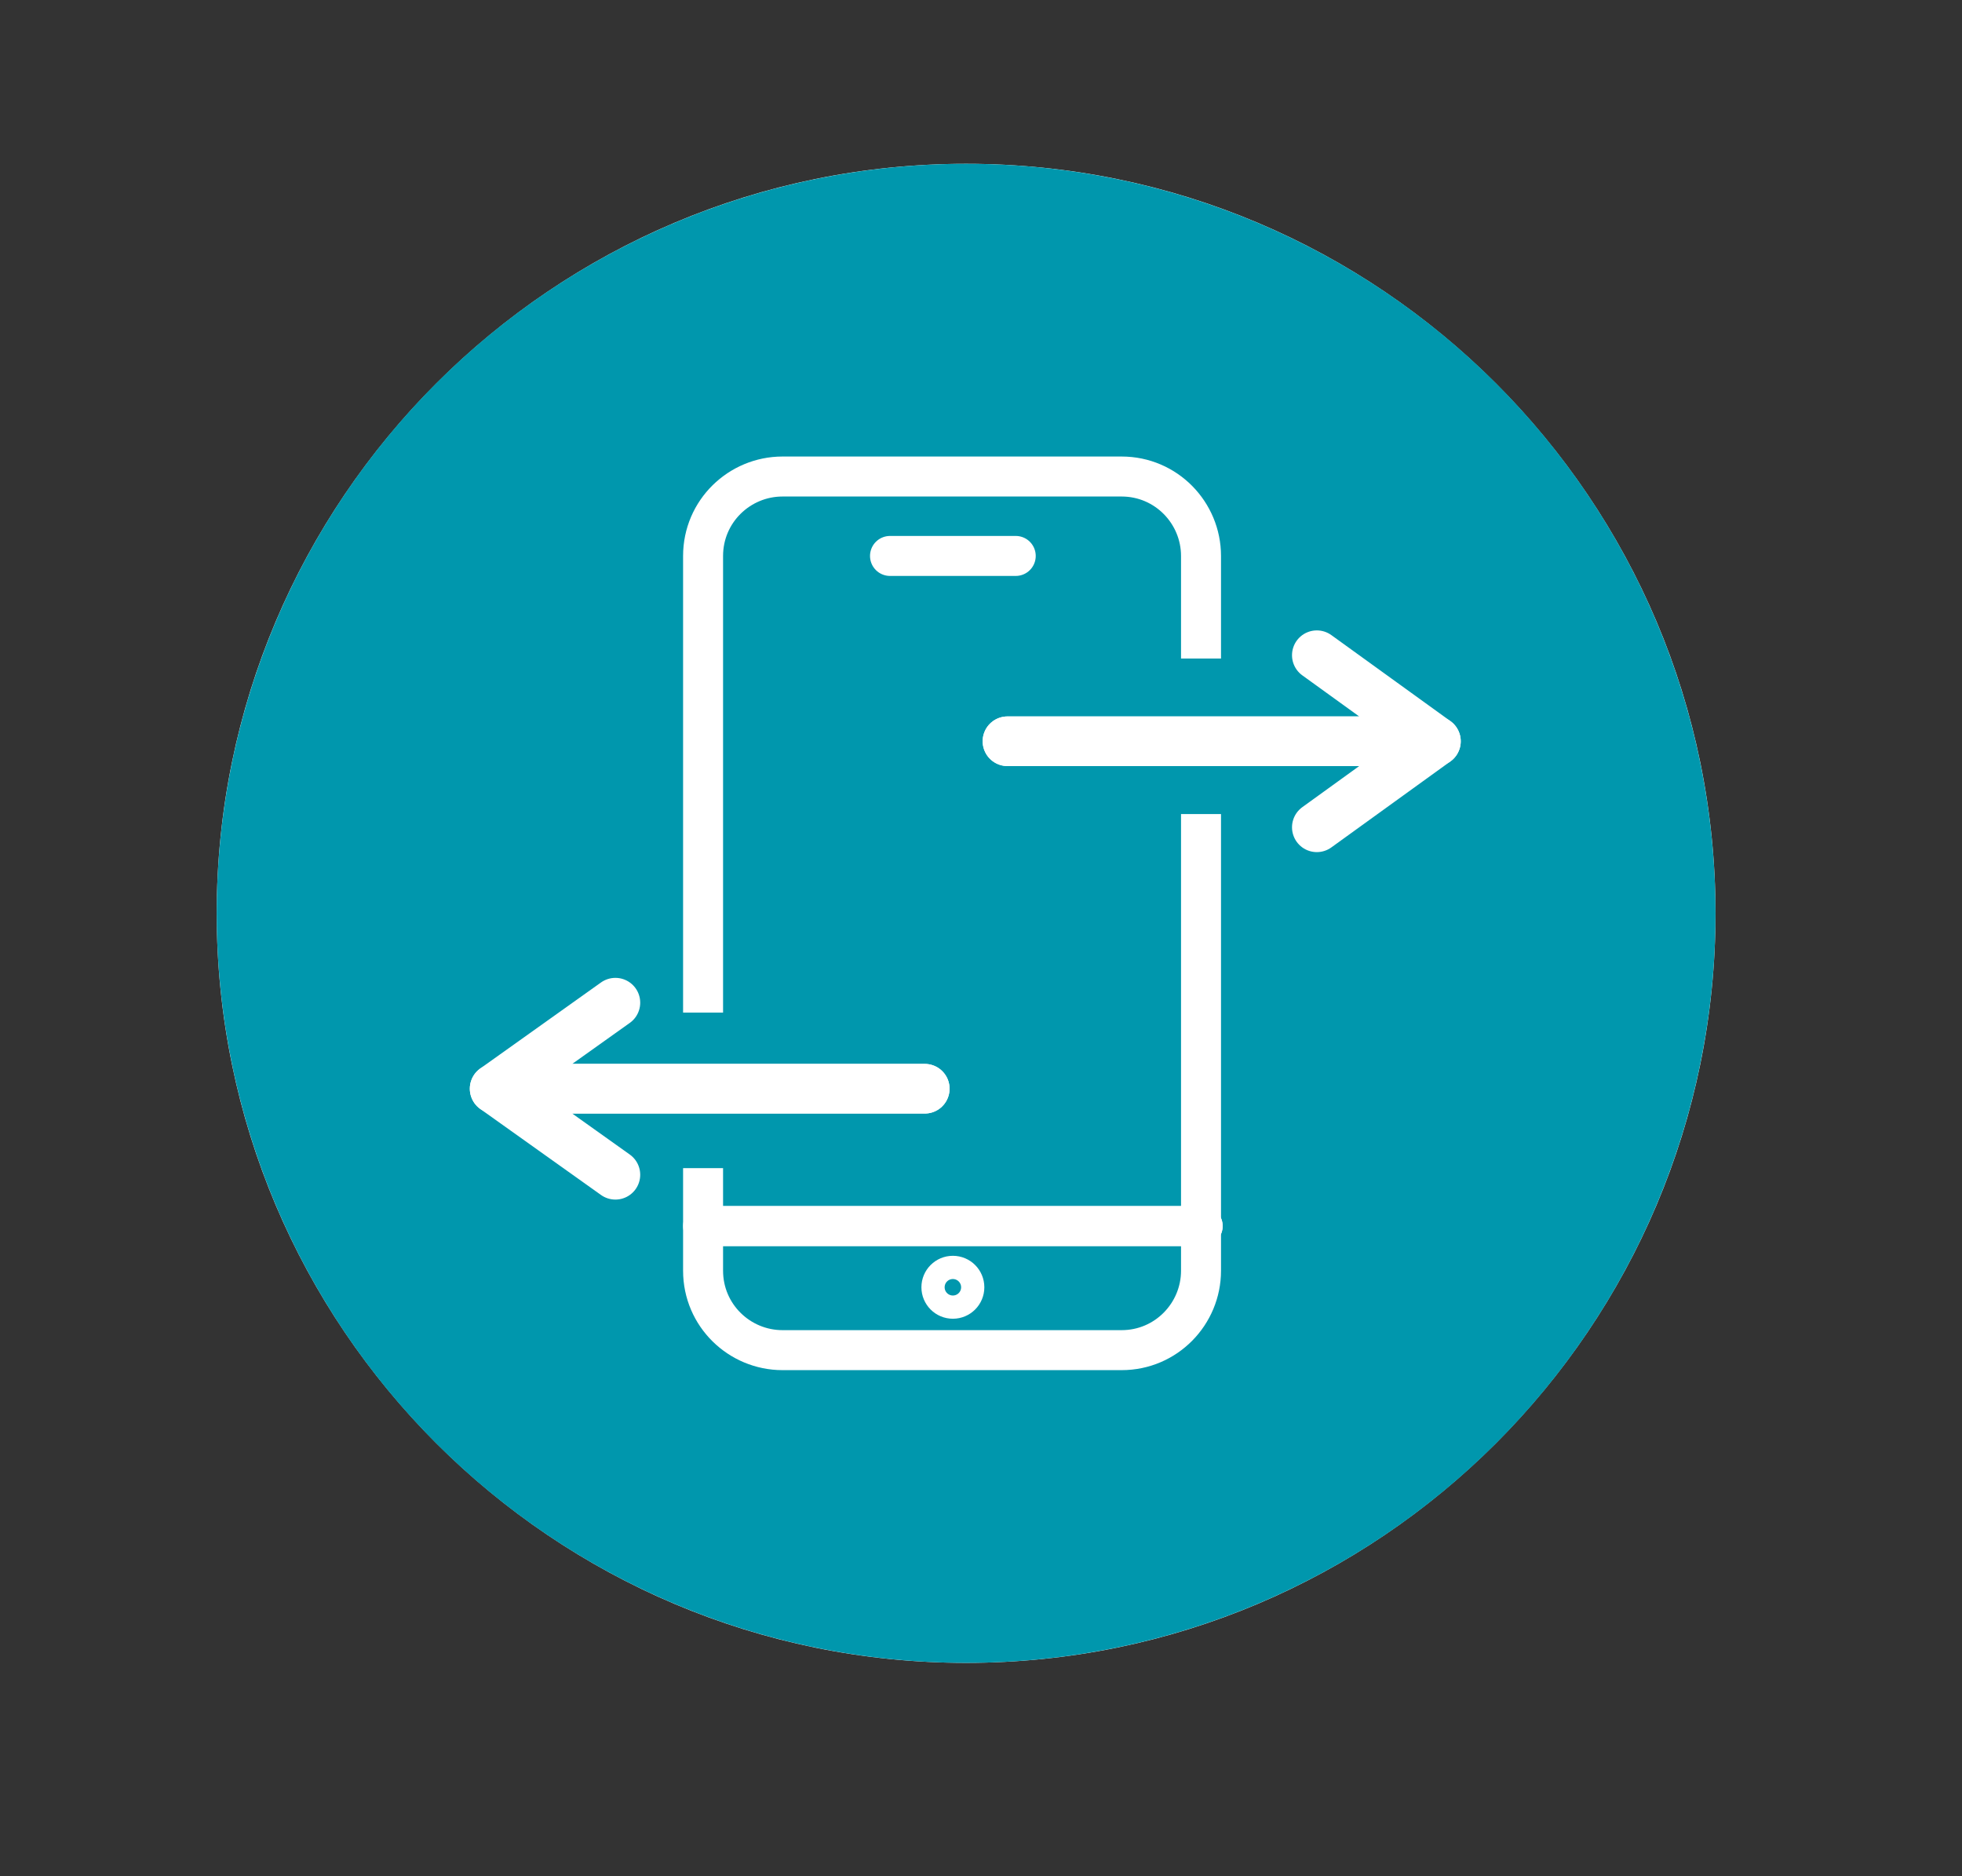
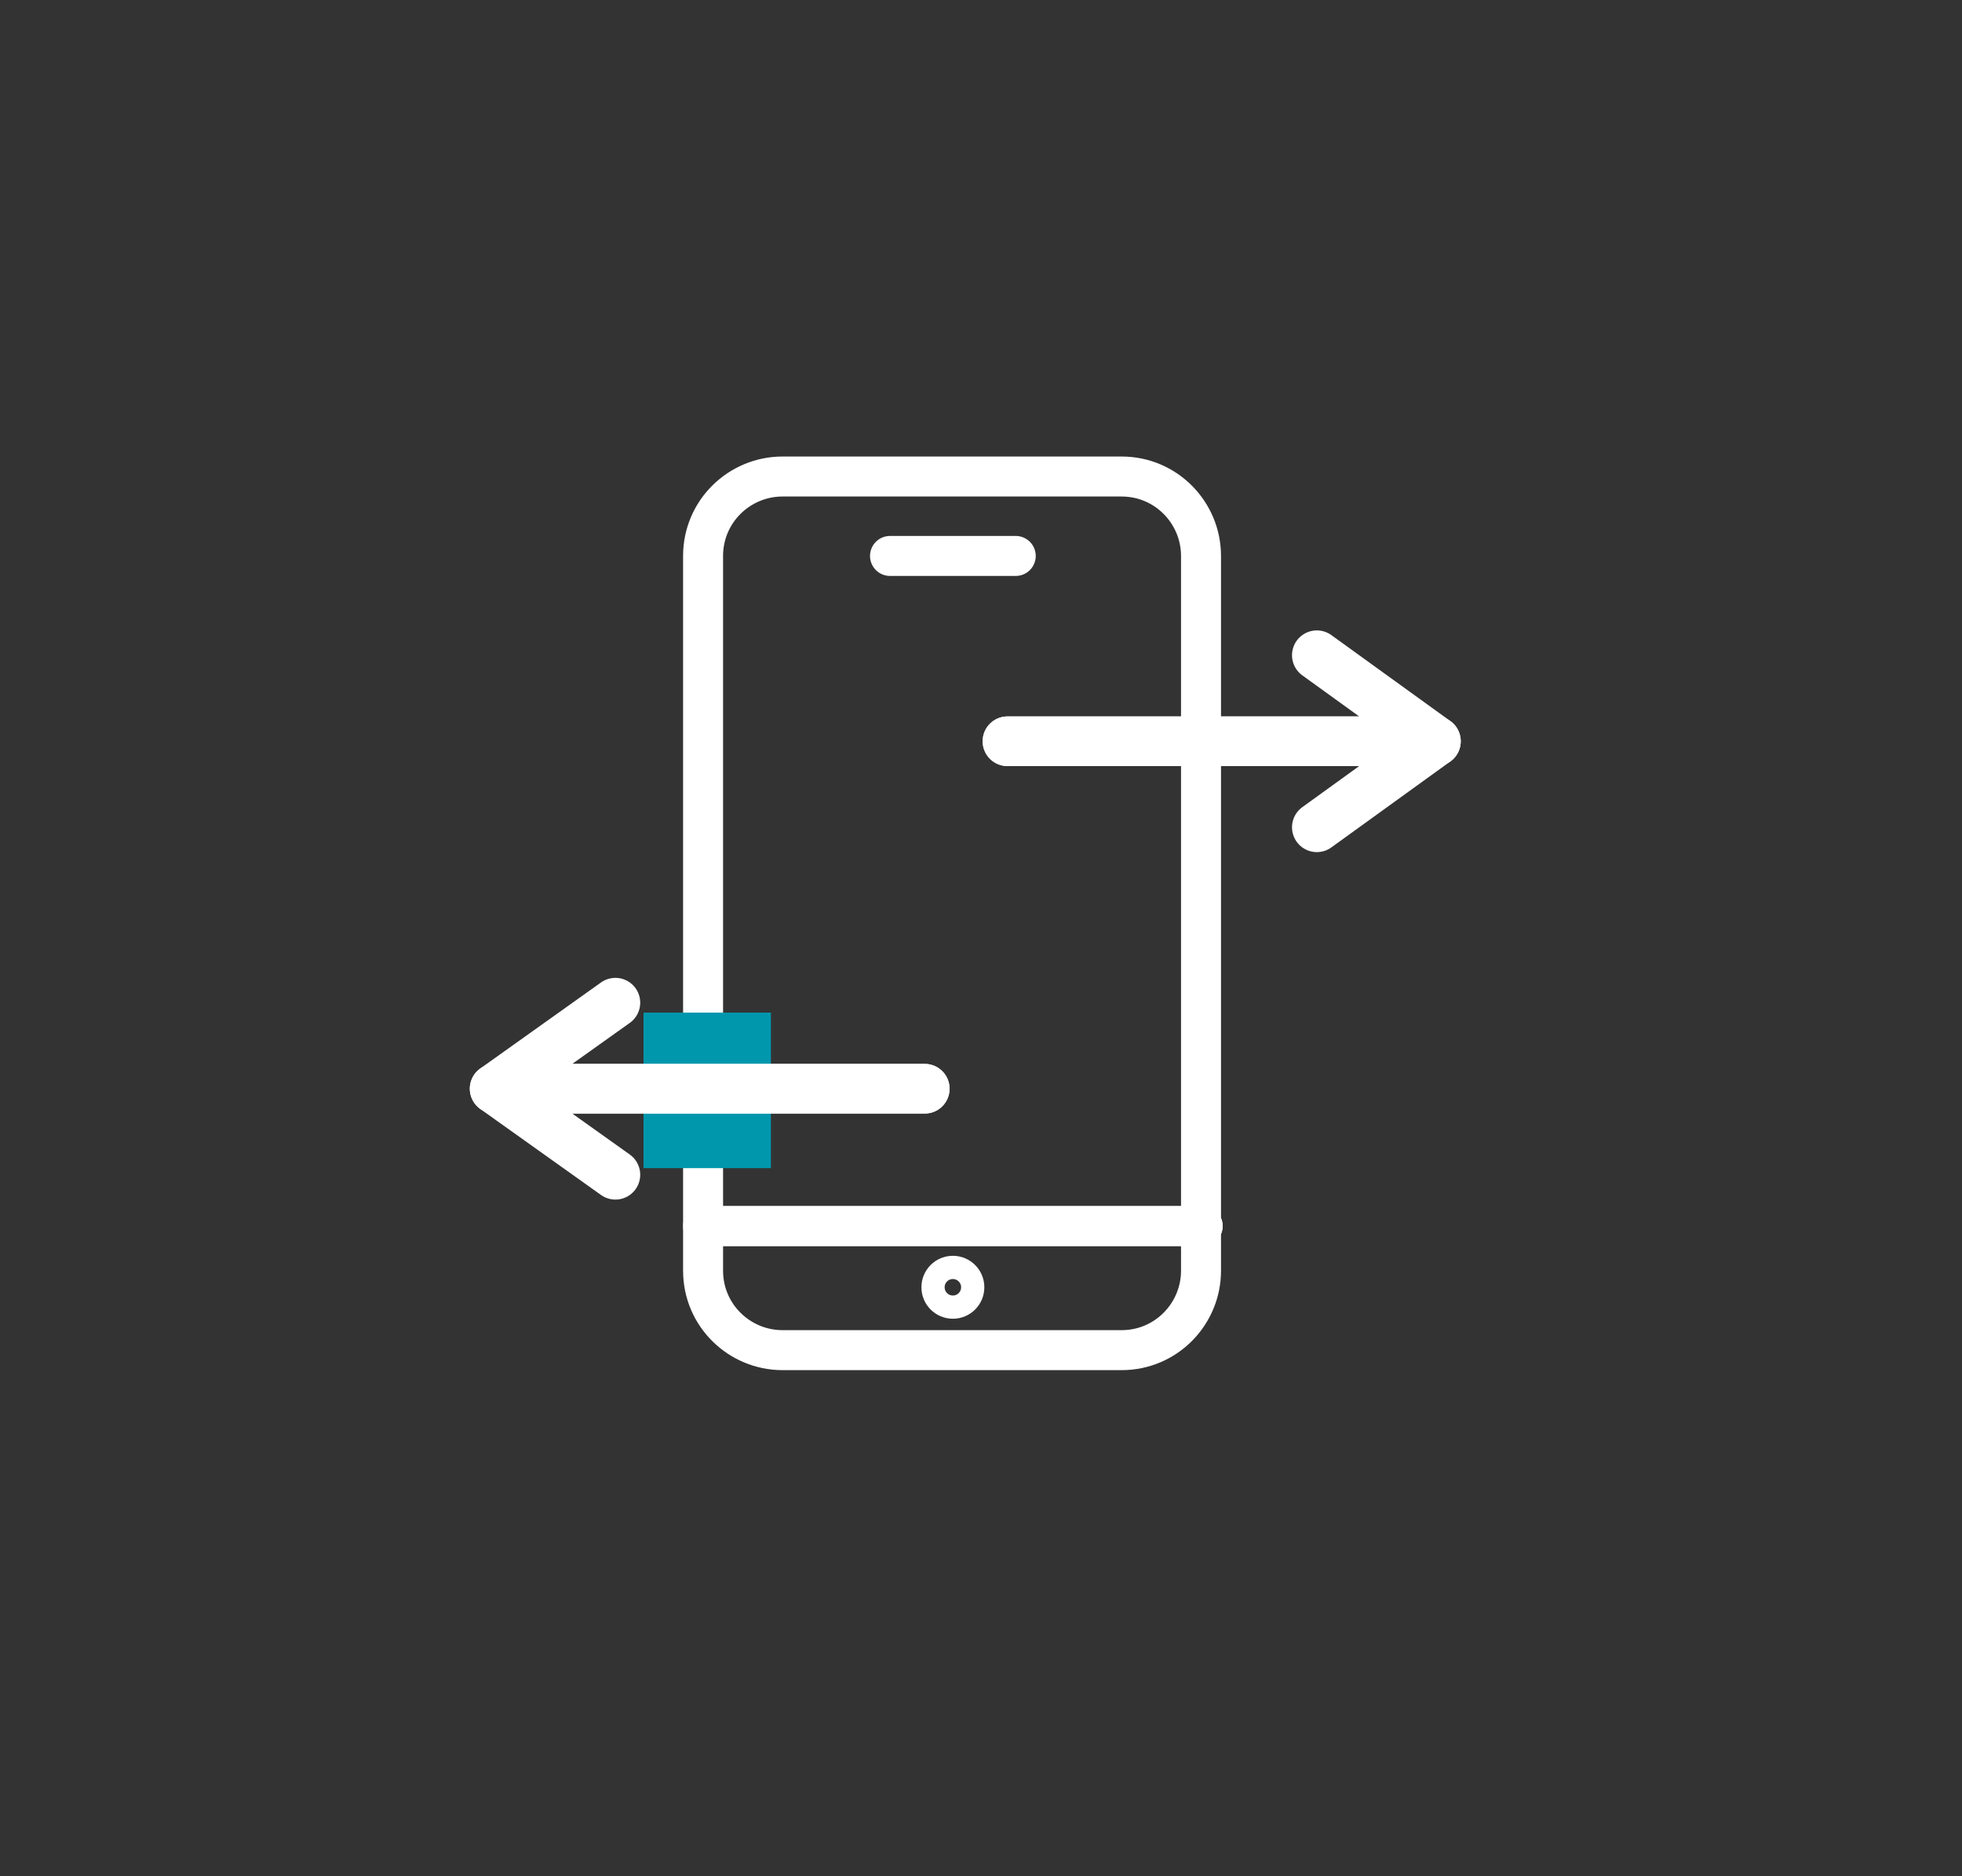
<svg xmlns="http://www.w3.org/2000/svg" version="1.1" id="Calque_1" x="0px" y="0px" viewBox="0 0 118.6 113.4" style="enable-background:new 0 0 118.6 113.4;" xml:space="preserve">
  <rect x="0" y="0" width="118.6" height="113.4" fill="#333333" stroke="none" />
  <style type="text/css">
	.st0{fill:#0097AD;}
	.st1{fill:none;stroke:#D1D4E2;stroke-width:0.413;stroke-miterlimit:10;}
	.st2{fill:#FFFFFF;}
	.st3{fill:none;stroke:#FFFFFF;stroke-width:2.417;stroke-linecap:round;stroke-linejoin:round;}
	.st4{fill:none;stroke:#FFFFFF;stroke-width:1.404;stroke-linecap:round;stroke-linejoin:round;}
	.st5{fill:none;stroke:#FFFFFF;stroke-width:3;stroke-linecap:round;stroke-linejoin:round;}
</style>
  <g id="XMLID_98_">
    <g id="XMLID_3877_">
      <path id="XMLID_3901_" class="st0" d="M908.3-152.8c0-25-20.3-45.3-45.3-45.3s-45.3,20.3-45.3,45.3c0,25,20.3,45.3,45.3,45.3    S908.3-127.8,908.3-152.8" />
      <circle id="XMLID_3900_" class="st1" cx="863" cy="-152.8" r="45.3" />
      <rect id="XMLID_3899_" x="861.9" y="-147.3" class="st2" width="17.1" height="2.1" />
      <rect id="XMLID_3892_" x="872.6" y="-151.5" class="st2" width="6.4" height="2.1" />
      <rect id="XMLID_179_" x="841.6" y="-161.4" class="st2" width="13.1" height="2.1" />
      <rect id="XMLID_180_" x="841.6" y="-157.9" class="st2" width="13.1" height="2.1" />
      <rect id="XMLID_178_" x="841.6" y="-165.6" class="st2" width="6.4" height="2.1" />
      <path id="XMLID_3880_" class="st2" d="M888.4-172.8l-2.8-2.8c-0.2-0.2-0.4-0.3-0.8-0.3c-0.3,0-0.6,0.1-0.8,0.3l-20.9,20.9    c-0.2,0.2-0.3,0.4-0.3,0.8c0,0.3,0.1,0.6,0.3,0.8l0.6,0.6l-1.4,1.4c-0.4,0.4-0.4,1.1,0,1.5c0.2,0.2,0.5,0.3,0.8,0.3    c0.3,0,0.6-0.1,0.8-0.3l1.6-1.6c0.4,0.2,0.9,0.3,1.3,0.3c0.8,0,1.6-0.3,2.3-0.9l10.3-10.3h5.5v20.2c0,0.9-0.8,1.6-1.6,1.6h-25.2    c1.2-1.3,2-3,2-4.9v-17.3h7.6c0.6,0,1.1-0.5,1.1-1.1c0-0.6-0.4-1.1-1.1-1.1h-7.6v-0.5c0-3.8-3.2-7-7-7h-15.4v22.1h7.9v11.8h1.4h6    H883c2.1,0,3.7-1.7,3.7-3.8v-22.2h-5.5l4.2-4.2l2.8-2.8c0.2-0.2,0.3-0.5,0.3-0.8C888.7-172.4,888.6-172.6,888.4-172.8     M839.6-170.1h13.3c2.6,0,4.9,2.1,4.9,4.9v15c-1.3-1.2-3-2-4.9-2h-13.3V-170.1z M847.4-140.4v-9.6h5.4c2.6,0,4.9,2.1,4.9,4.9    c0,2.7-2.1,4.9-4.9,4.9L847.4-140.4L847.4-140.4z M883.5-172.1l1.3-1.3l1.3,1.3l-1.3,1.3L883.5-172.1z M867.4-153.4    c-0.4,0.4-1.1,0.4-1.5,0l-0.6-0.6l16.6-16.6l1.3,1.3L867.4-153.4z" />
    </g>
  </g>
  <g id="XMLID_2290_">
-     <path id="XMLID_3865_" class="st2" d="M103.7,55.2c0-25-20.3-45.3-45.3-45.3c-25,0-45.3,20.3-45.3,45.3c0,25,20.3,45.3,45.3,45.3   C83.4,100.5,103.7,80.2,103.7,55.2" />
-     <circle id="XMLID_3861_" class="st0" cx="58.4" cy="55.2" r="45.3" />
    <g id="XMLID_41_">
      <g id="XMLID_628_">
        <path id="XMLID_697_" class="st3" d="M72.7,74.1H42.5V33.6c0-2.7,2.2-4.8,4.8-4.8h20.5c2.7,0,4.8,2.2,4.8,4.8V74.1z" />
        <path id="XMLID_695_" class="st3" d="M72.7,74.1H42.5v2.7c0,2.7,2.2,4.8,4.8,4.8h20.5c2.7,0,4.8-2.2,4.8-4.8V74.1z" />
        <line id="XMLID_646_" class="st3" x1="53.8" y1="33.6" x2="61.4" y2="33.6" />
      </g>
      <circle id="XMLID_208_" class="st4" cx="57.6" cy="77.8" r="1.2" />
-       <rect id="XMLID_191_" x="68.8" y="39.8" class="st0" width="7.7" height="9.4" />
      <rect id="XMLID_196_" x="38.9" y="61.2" class="st0" width="7.7" height="9.4" />
      <g id="XMLID_236_">
        <polyline id="XMLID_93_" class="st5" points="60.9,44.8 86.8,44.8 79.6,39.6    " />
        <polyline id="XMLID_218_" class="st5" points="60.9,44.8 86.8,44.8 79.6,50    " />
      </g>
      <g id="XMLID_213_">
        <polyline id="XMLID_237_" class="st5" points="55.9,65.8 29.9,65.8 37.2,60.6    " />
        <polyline id="XMLID_217_" class="st5" points="55.9,65.8 29.9,65.8 37.2,71    " />
      </g>
    </g>
  </g>
  <g id="XMLID_90_">
    <circle id="XMLID_3961_" class="st0" cx="57.4" cy="-146.8" r="45.3" />
    <g id="XMLID_187_">
      <path id="XMLID_190_" class="st2" d="M78.2-120.3l-14.2,0c-0.5,0-0.9-0.4-0.9-0.9v-13c0-3.2-2.6-5.8-5.8-5.8h-0.3    c-3.2,0-5.8,2.6-5.8,5.8v13c0,0.5-0.4,0.9-0.9,0.9H36.9c-0.5,0-0.9-0.4-0.9-0.9v-33.4c0-0.5,0.4-0.9,0.9-0.9    c0.5,0,0.9,0.4,0.9,0.9v32.5h11.6v-12.1c0-4.2,3.4-7.7,7.7-7.7h0.3c4.2,0,7.7,3.4,7.7,7.7v12.1h12.3v-32.5c0-0.5,0.4-0.9,0.9-0.9    c0.5,0,0.9,0.4,0.9,0.9v33.4C79.1-120.7,78.7-120.3,78.2-120.3z" />
      <path id="XMLID_188_" class="st2" d="M29.2-158.2c-0.3,0-0.7-0.2-0.8-0.5c-0.2-0.5,0-1,0.4-1.2l28.4-13.3c0.2-0.1,0.5-0.1,0.8,0    l28,13.3c0.5,0.2,0.7,0.8,0.4,1.2c-0.2,0.5-0.8,0.7-1.2,0.4l-27.6-13.1l-28,13.1C29.5-158.2,29.3-158.2,29.2-158.2z" />
-       <path id="XMLID_841_" class="st2" d="M64.5-148.3H49.3c-1.9,0-3.4-1.5-3.4-3.4v-4.8c0-1.9,1.5-3.4,3.4-3.4h15.3    c1.9,0,3.4,1.5,3.4,3.4v4.8C68-149.9,66.4-148.3,64.5-148.3z M49.3-158.2c-0.9,0-1.6,0.7-1.6,1.6v4.8c0,0.9,0.7,1.6,1.6,1.6h15.3    c0.9,0,1.6-0.7,1.6-1.6v-4.8c0-0.9-0.7-1.6-1.6-1.6H49.3z" />
    </g>
  </g>
</svg>